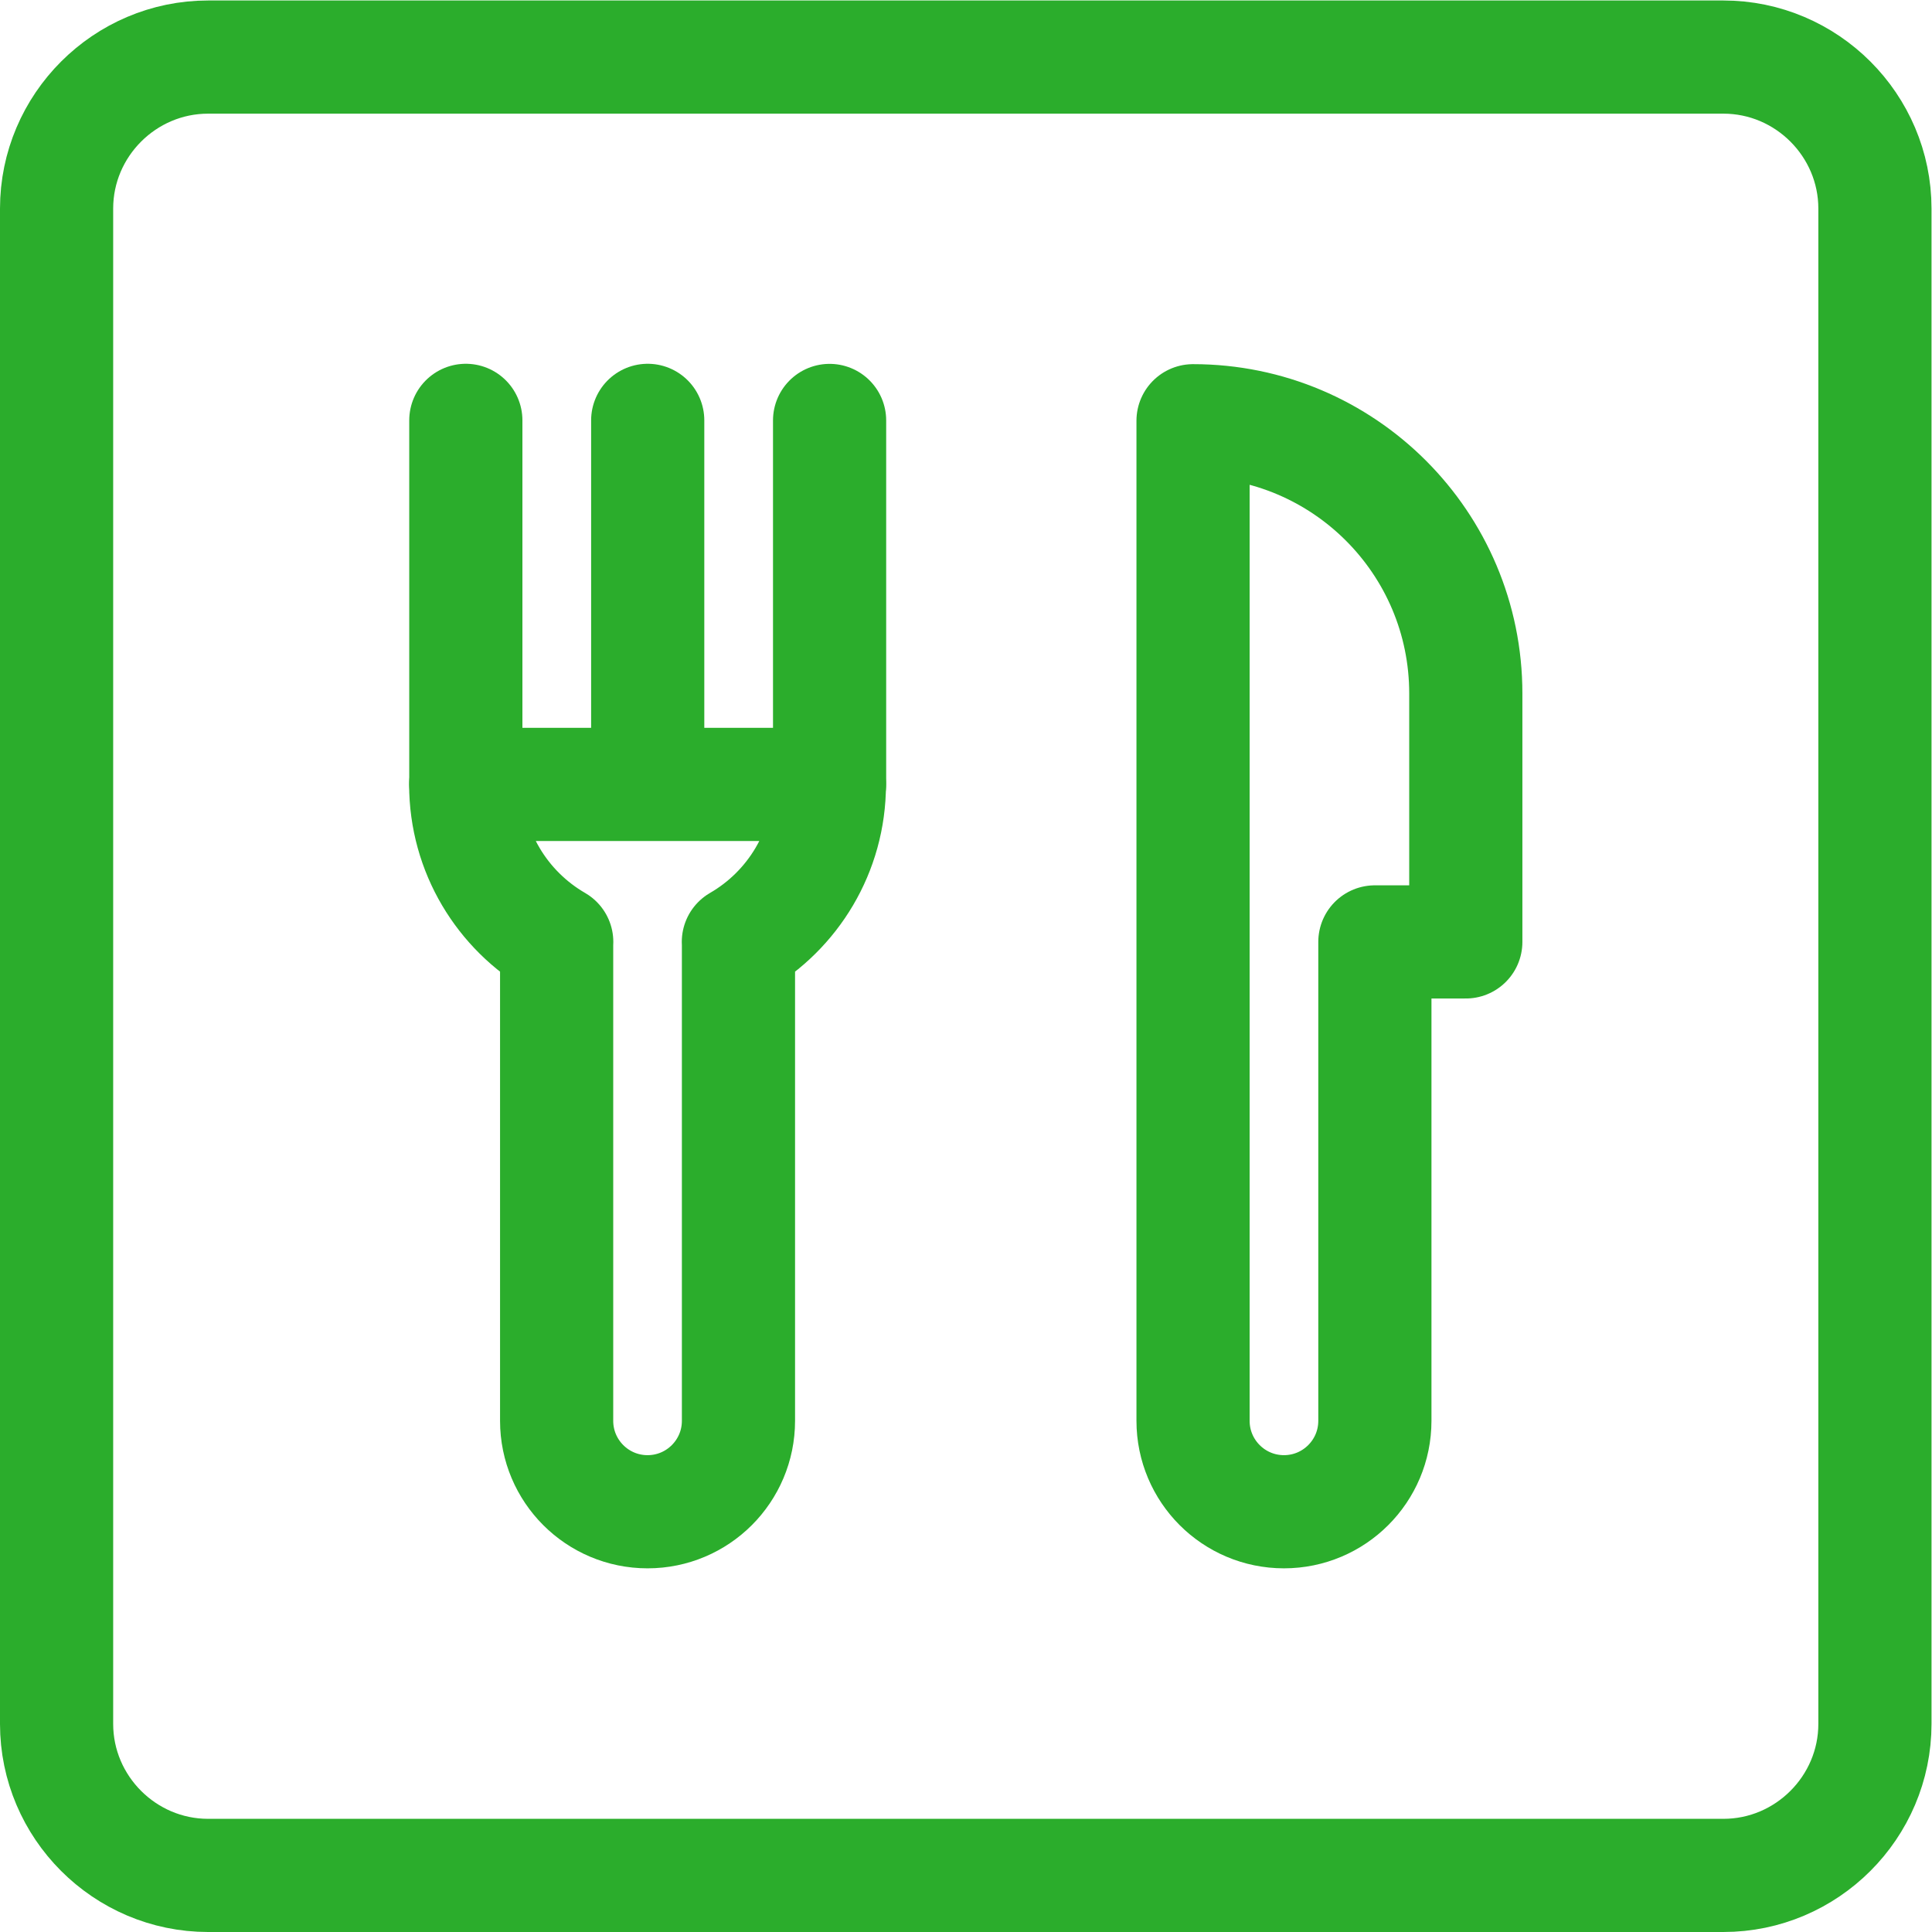
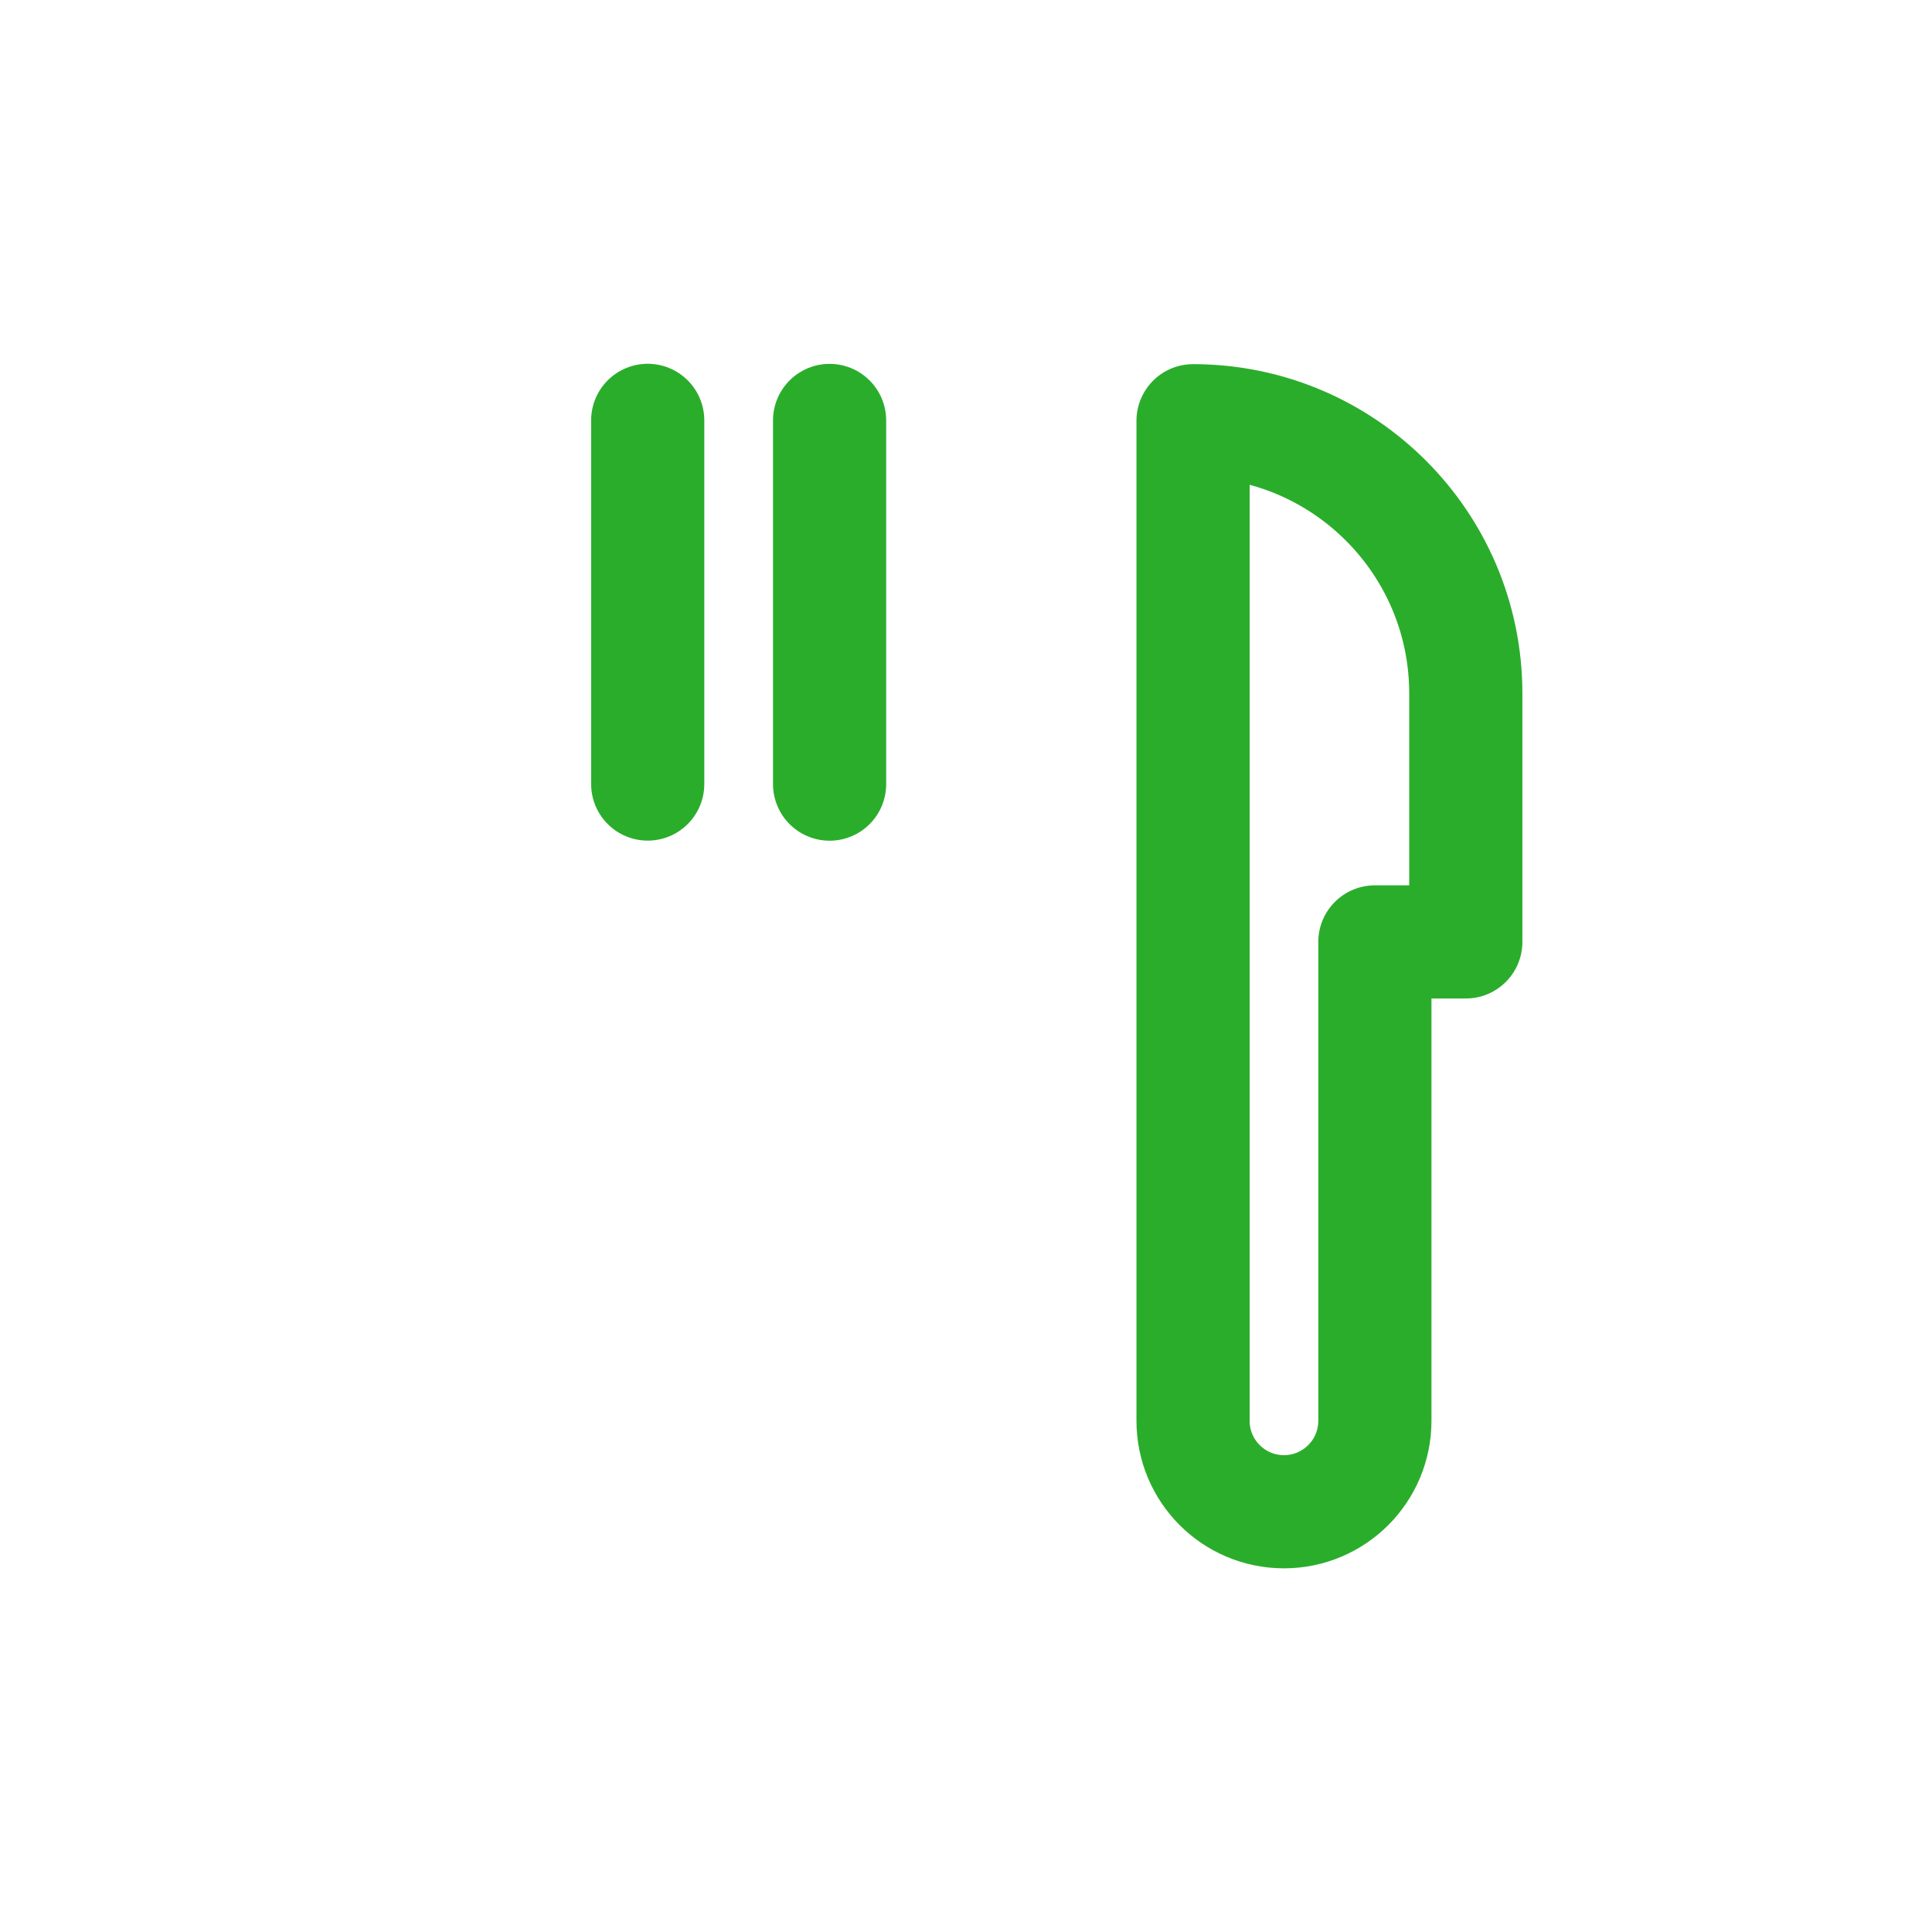
<svg xmlns="http://www.w3.org/2000/svg" version="1.1" width="512" height="512" x="0" y="0" viewBox="0 0 682.667 682.667" style="enable-background:new 0 0 512 512" xml:space="preserve" class="">
  <g>
    <defs>
      <clipPath id="a" clipPathUnits="userSpaceOnUse">
        <path d="M0 512h512V0H0Z" fill="#2bad2c" opacity="1" data-original="#000000" />
      </clipPath>
    </defs>
    <path d="M0 0v96.399" style="stroke-width:30;stroke-linecap:round;stroke-linejoin:round;stroke-miterlimit:10;stroke-dasharray:none;stroke-opacity:1" transform="matrix(1.333 0 0 -1.333 293.133 277.066)" fill="none" stroke="#2bad2c" stroke-width="30" stroke-linecap="round" stroke-linejoin="round" stroke-miterlimit="10" stroke-dasharray="none" stroke-opacity="" data-original="#000000" opacity="1" class="" />
-     <path d="M0 0v-96.399" style="stroke-width:30;stroke-linecap:round;stroke-linejoin:round;stroke-miterlimit:10;stroke-dasharray:none;stroke-opacity:1" transform="matrix(1.333 0 0 -1.333 164.599 148.534)" fill="none" stroke="#2bad2c" stroke-width="30" stroke-linecap="round" stroke-linejoin="round" stroke-miterlimit="10" stroke-dasharray="none" stroke-opacity="" data-original="#000000" opacity="1" class="" />
    <path d="M0 0v-96.399" style="stroke-width:30;stroke-linecap:round;stroke-linejoin:round;stroke-miterlimit:10;stroke-dasharray:none;stroke-opacity:1" transform="matrix(1.333 0 0 -1.333 228.867 148.534)" fill="none" stroke="#2bad2c" stroke-width="30" stroke-linecap="round" stroke-linejoin="round" stroke-miterlimit="10" stroke-dasharray="none" stroke-opacity="" data-original="#000000" opacity="1" class="" />
    <g clip-path="url(#a)" transform="matrix(1.333 0 0 -1.333 0 682.667)">
-       <path d="M0 0h-96.4c0-17.846 9.709-33.419 24.125-41.75h-.024V-168.7c0-13.309 10.789-24.101 24.1-24.101 13.308 0 24.099 10.792 24.099 24.101v126.95h-.025C-9.709-33.419 0-17.846 0 0Z" style="stroke-width:30;stroke-linecap:round;stroke-linejoin:round;stroke-miterlimit:10;stroke-dasharray:none;stroke-opacity:1" transform="translate(219.85 304.2)" fill="none" stroke="#2bad2c" stroke-width="30" stroke-linecap="round" stroke-linejoin="round" stroke-miterlimit="10" stroke-dasharray="none" stroke-opacity="" data-original="#000000" opacity="1" class="" />
      <path d="M0 0c0 39.932-32.369 72.3-72.301 72.3v-265.1c0-13.308 10.789-24.1 24.1-24.1 13.308 0 24.099 10.792 24.099 24.1v126.95H0z" style="stroke-width:30;stroke-linecap:round;stroke-linejoin:round;stroke-miterlimit:10;stroke-dasharray:none;stroke-opacity:1" transform="translate(388.55 328.3)" fill="none" stroke="#2bad2c" stroke-width="30" stroke-linecap="round" stroke-linejoin="round" stroke-miterlimit="10" stroke-dasharray="none" stroke-opacity="" data-original="#000000" opacity="1" class="" />
-       <path d="M0 0c0-22.092-18.076-40.167-40.166-40.167h-401.668C-463.926-40.167-482-22.092-482 0v401.666c0 22.092 18.074 40.167 40.166 40.167h401.668c22.09 0 40.166-18.075 40.166-40.167Z" style="stroke-width:30;stroke-linecap:round;stroke-linejoin:round;stroke-miterlimit:10;stroke-dasharray:none;stroke-opacity:1" transform="translate(497 55.167)" fill="none" stroke="#2bad2c" stroke-width="30" stroke-linecap="round" stroke-linejoin="round" stroke-miterlimit="10" stroke-dasharray="none" stroke-opacity="" data-original="#000000" opacity="1" class="" />
    </g>
  </g>
</svg>